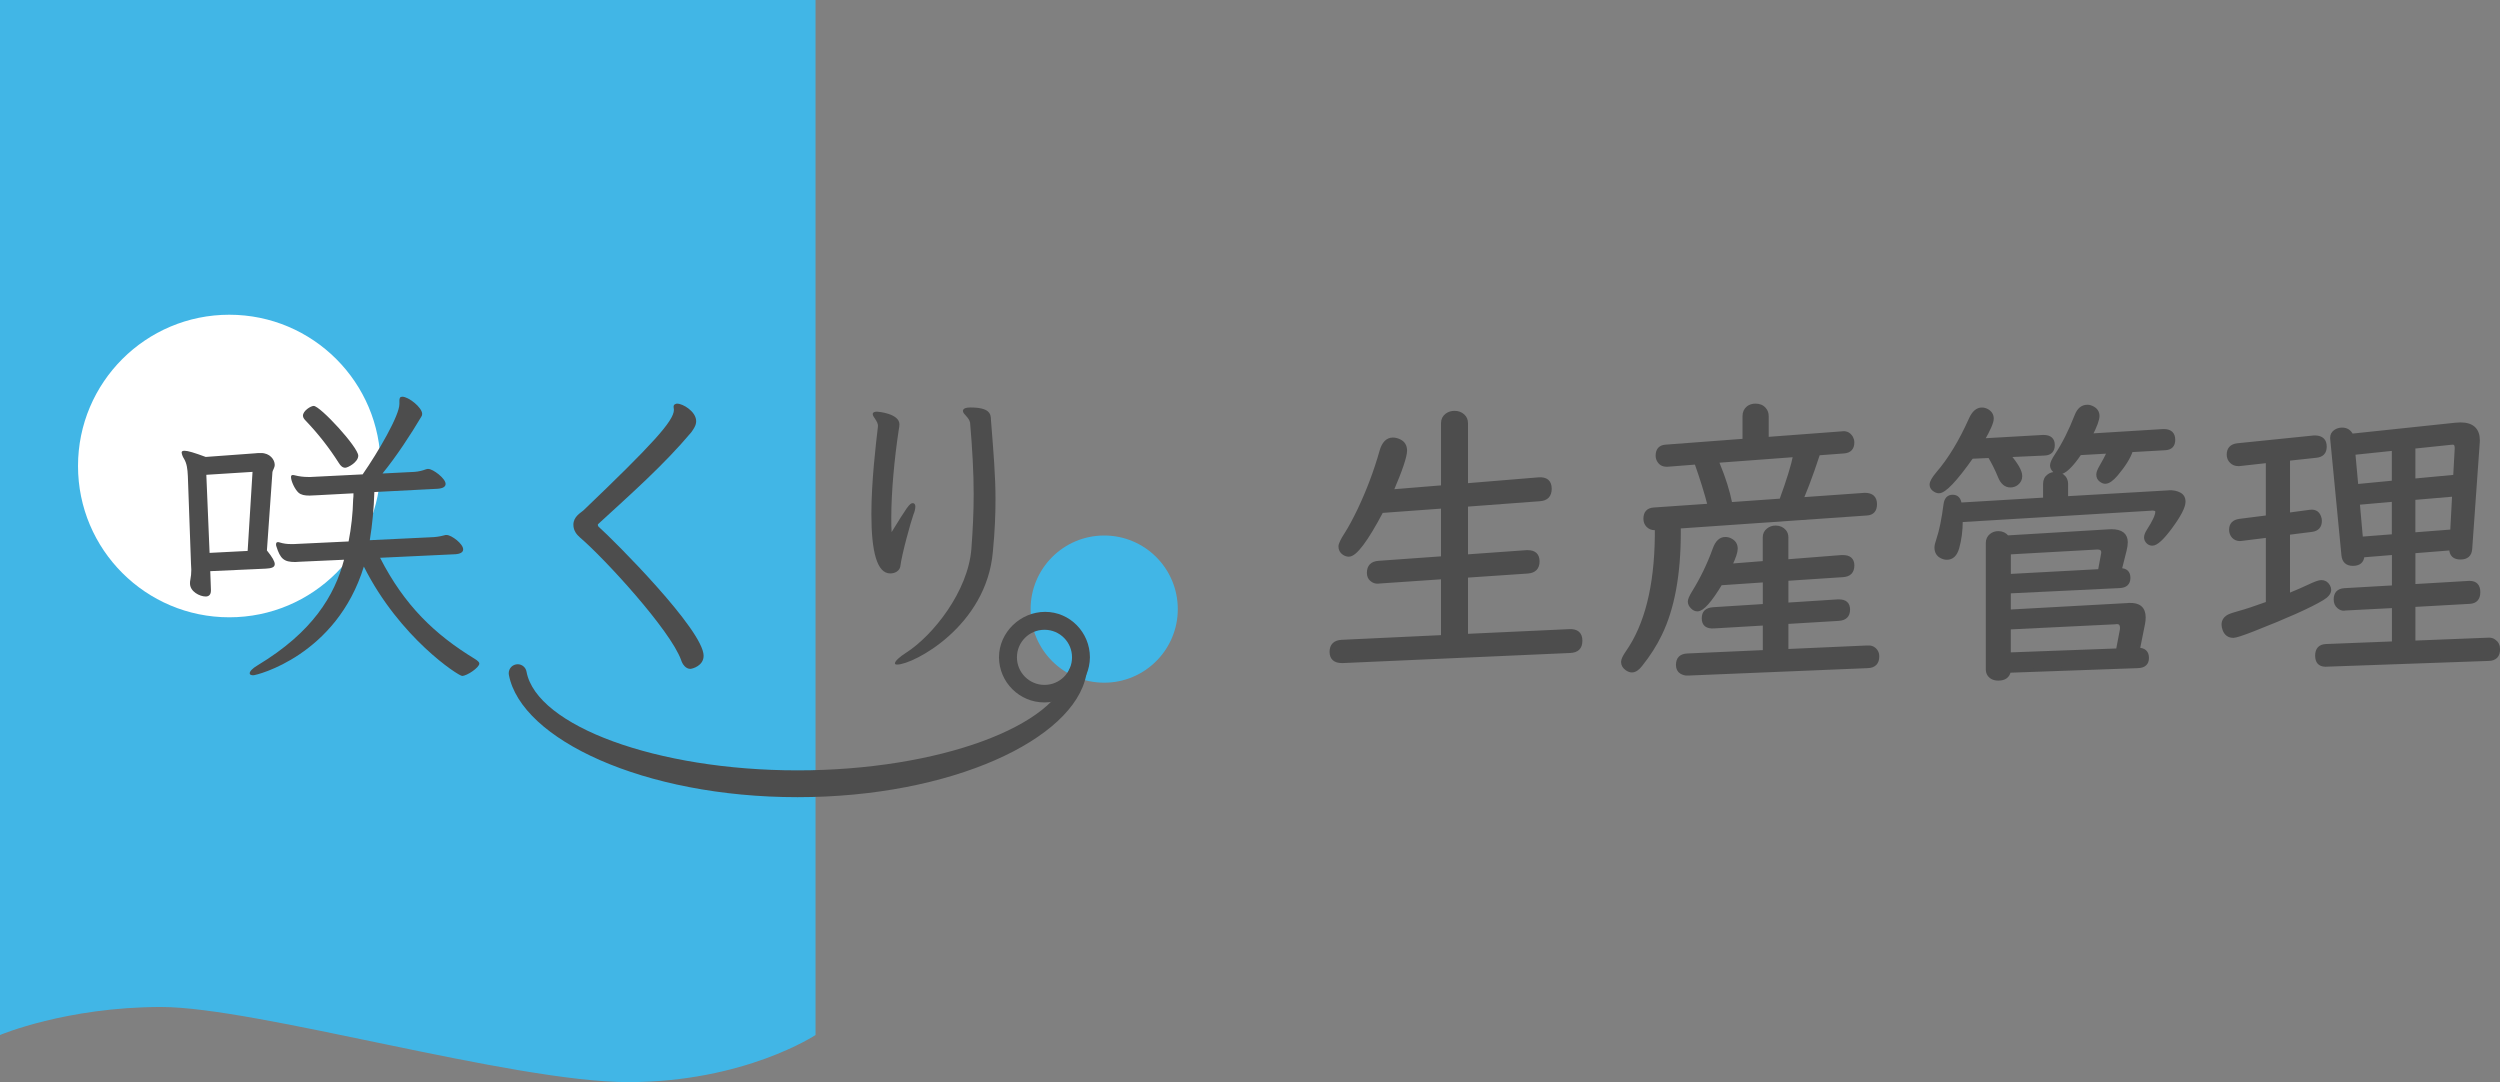
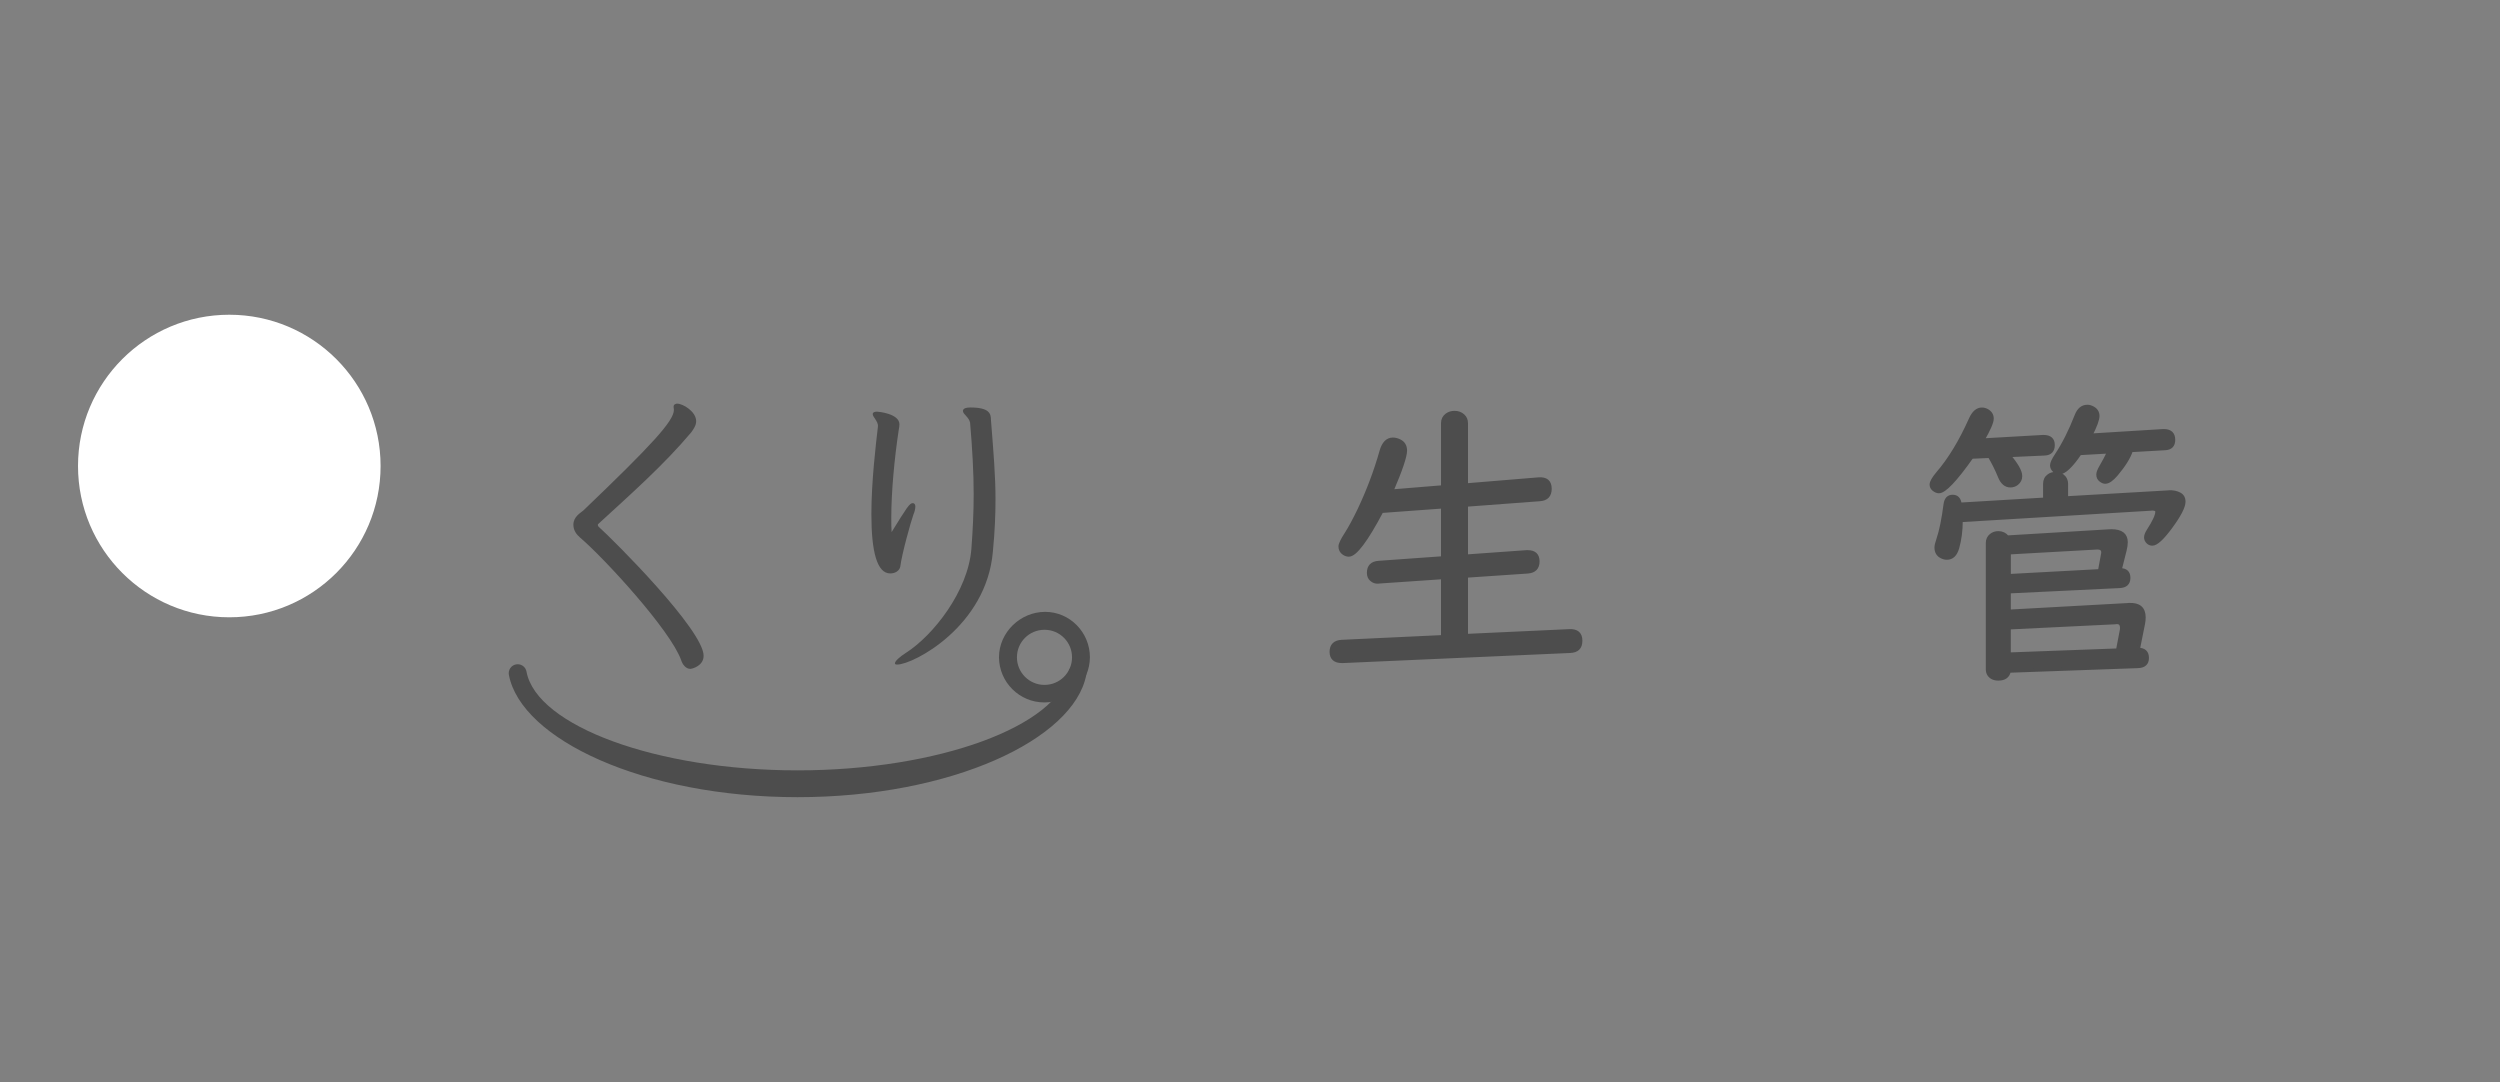
<svg xmlns="http://www.w3.org/2000/svg" id="_イヤー_2" width="768.43" height="332.61" viewBox="0 0 768.43 332.61">
  <rect x="0" y="0" width="768.43" height="332.61" fill="#808080" stroke="none" />
  <defs>
    <style>.cls-1{fill:#fff;}.cls-2,.cls-3{fill:#4d4d4d;}.cls-4,.cls-5{fill:#41b6e6;}.cls-3{stroke:#4d4d4d;stroke-miterlimit:10;}.cls-5{fill-rule:evenodd;}</style>
  </defs>
  <g id="_イヤー_2-2">
    <g>
-       <path class="cls-5" d="M250.67,318.13s-21.82,14.48-57.54,14.48-114.4-23.09-143.6-23.09S0,318.13,0,318.13V0H250.67V318.13Z" />
      <g id="_イヤー_2-2">
        <g id="_イヤー_3">
          <circle class="cls-1" cx="70.48" cy="143.24" r="46.5" />
-           <circle class="cls-4" cx="339.4" cy="187.22" r="22.62" />
-           <path class="cls-2" d="M64.63,175.55l.2,5.7v.3c0,1.3-.7,1.8-1.61,1.8-1.8,0-4.82-1.5-4.82-4-.02-.37,.02-.74,.1-1.1,.2-1.02,.3-2.06,.3-3.1,0-.7-.1-1.3-.1-2.01l-.96-26.79c-.1-2.2-.3-3.9-1.21-5.4-.36-.54-.59-1.16-.7-1.8,0-.4,.2-.6,.9-.6,1,0,3,.6,6.5,1.9l15-1.1c.67-.08,1.34-.11,2.01-.1,2.7,0,4.2,2.01,4.2,3.62,0,.9-.6,1.61-.7,2.2l-1.7,24.12c1.7,2.1,2.41,3.4,2.41,4.2,0,1.1-1.21,1.3-2.81,1.4l-17.02,.77h0Zm13-30.51l-14.21,.9,1,24,11.7-.6,1.5-24.31h.01Zm39.2,26.41c7.5,14.7,16.88,23.61,29.01,31.01,1,.6,1.5,1.1,1.5,1.5,0,1.21-3.8,3.8-5.3,3.8-1.1,0-19.2-11.7-30.2-33.61-8.4,27.3-32.9,33.41-33.99,33.41-.7,0-1.1-.2-1.1-.6,0-.6,.8-1.5,2.5-2.5,16.88-10.2,23.6-21.4,26.5-32.41l-13.3,.6c-.6,0-1.21,.1-1.7,.1-3.5,0-4.6-1-5.8-4.82-.07-.19-.11-.39-.1-.6,0-.5,.2-.7,.6-.7,.17,0,.34,.03,.5,.1,1.13,.35,2.31,.52,3.5,.5h.9l16.8-.8c.83-4.25,1.3-8.57,1.4-12.9,.08-.63,.11-1.27,.1-1.9l-11.3,.6c-.8,0-1.5,.1-2.2,.1-1.5,0-2.6-.2-3.4-.9-1.1-1-2.3-3.5-2.3-4.82,0-.4,.2-.6,.5-.6,.24,0,.47,.02,.7,.1,1.31,.33,2.66,.5,4.02,.5h.8l16-.8c4.8-6.9,11.3-18.09,11.3-21.61v-1.05c0-.8,.2-1.21,.9-1.21,1.9,0,6.1,3.3,6.1,5.3,0,.32-.11,.64-.3,.9-3.22,5.4-7.5,12-11.9,17.4l9.9-.5c1.2-.1,2.38-.37,3.5-.8,.22-.08,.46-.12,.7-.1,1.4,0,5.3,2.9,5.3,4.6,0,.9-.9,1.4-2.5,1.5l-19.4,1c-.14,4.96-.61,9.91-1.4,14.8l18.8-.9c1.39-.03,2.76-.23,4.1-.6,.22-.08,.46-.12,.7-.1,1.5,0,5.1,2.7,5.1,4.42,0,.9-.9,1.4-2.41,1.5l-23.13,1.09Zm-10.7-27.68c-.8,0-1.4-.5-2.01-1.5-2.91-4.59-6.26-8.87-10-12.8-.6-.6-1-1.1-1-1.7,0-1.5,2.41-3,3.3-3,2.01,0,13.7,12.7,13.7,15.3,.01,1.98-3.19,3.7-3.99,3.7Z" />
          <path class="cls-2" d="M183.86,161.06c-.08,.08-.11,.19-.1,.3,0,.24,.11,.46,.3,.6,4.6,4.1,32.21,31.71,32.21,39.61,0,3.1-3.5,4.02-4.1,4.02-1.4,0-2.41-1.4-2.81-2.7-3.3-9.2-23.6-31.3-31.11-37.7-.9-.8-2.01-2.01-2.01-3.9,0-2.5,2.2-3.62,3.1-4.42,21.1-20.2,27.8-27.5,27.8-30.9,0-.4-.1-.6-.1-.9-.05-.42,.22-.81,.64-.9,.15-.09,.33-.13,.5-.1,1.7,0,5.8,2.41,5.8,5.4,0,1.3-.8,2.41-1.5,3.4-8.51,10.12-18.71,19.1-28.62,28.21v-.02Z" />
          <path class="cls-2" d="M269.87,130.95c0-1.5-1.61-2.81-1.61-3.62v-.2c.1-.4,.6-.6,1.3-.6,.4,0,6.9,.6,6.9,3.9-.02,.54-.08,1.08-.2,1.61-1.4,9.2-2.3,19.41-2.3,27.01,0,1.7,0,3.22,.1,4.5,4.7-7.6,5.5-8.9,6.5-8.9,.5,0,.8,.4,.8,1.1-.05,.83-.26,1.65-.6,2.41-.8,2.2-3.62,12.4-4.02,15.9-.21,1.4-1.61,2.2-3.1,2.2-4.02,0-5.8-6.5-5.8-18.2,0-10.1,1.4-21.71,2.01-26.91v-.2h.02Zm26.12-4.8c.2-.7,1.1-.9,2.3-.9,5.8,0,6.3,1.9,6.3,3.8,.8,10.2,1.4,17.1,1.4,24.4,0,4.8-.2,9.8-.8,16.01-1.9,23.1-24.52,34.81-29.41,34.81-.5,0-.7-.1-.7-.4,0-.6,1.3-1.9,3.4-3.22,8.3-5.3,19.1-18.89,20.1-32,.4-5.4,.7-10.91,.7-16.71,0-6.6-.4-13.8-1.1-22-.3-1.7-2.2-2.6-2.2-3.62v-.17h.01Z" />
          <path class="cls-2" d="M321.02,215.91c-7.67,0-13.9-6.19-13.96-13.86,0-7.64,6.53-13.98,14.18-13.98s13.77,6.33,13.77,13.98c-.06,7.67-6.3,13.86-13.98,13.86h0Zm0-22.33c-4.66,0-8.44,3.78-8.44,8.44v.04c0,4.68,3.79,8.46,8.47,8.46s8.46-3.79,8.46-8.46c.02-4.66-3.74-8.46-8.4-8.48h-.09Z" />
-           <path class="cls-2" d="M245.15,245.03c-47.33,0-84.95-17.8-88.73-37.57-.29-1.5,.68-2.95,2.18-3.24,.17-.03,.35-.05,.52-.05h0c1.35,0,2.5,.98,2.72,2.31,3.13,16.65,40.01,30.31,83.32,30.31s80.18-13.67,83.31-30.31c.23-1.32,1.37-2.28,2.71-2.29h0c1.53,0,2.76,1.25,2.75,2.77,0,.18-.02,.35-.05,.52-3.79,19.75-41.41,37.55-88.74,37.55h.01Z" />
+           <path class="cls-2" d="M245.15,245.03c-47.33,0-84.95-17.8-88.73-37.57-.29-1.5,.68-2.95,2.18-3.24,.17-.03,.35-.05,.52-.05h0c1.35,0,2.5,.98,2.72,2.31,3.13,16.65,40.01,30.31,83.32,30.31s80.18-13.67,83.31-30.31c.23-1.32,1.37-2.28,2.71-2.29c1.53,0,2.76,1.25,2.75,2.77,0,.18-.02,.35-.05,.52-3.79,19.75-41.41,37.55-88.74,37.55h.01Z" />
        </g>
      </g>
      <g>
        <path class="cls-3" d="M427.81,150.93l15.62-1.28v-19.59c0-1.09,.43-1.94,1.28-2.55,.67-.49,1.46-.73,2.37-.73,1.06,0,1.94,.32,2.64,.96,.67,.61,1,1.38,1,2.32v18.99l22.09-1.82c2.43-.21,3.64,.79,3.64,3.01,0,2.07-1.05,3.17-3.14,3.32l-22.59,1.69v15.67l18.49-1.32h.37c2.09,0,3.14,.99,3.14,2.96s-1.05,3.08-3.14,3.23l-18.86,1.28v18.27l31.61-1.46c2.37-.12,3.55,.9,3.55,3.05s-1.09,3.19-3.28,3.28l-69.87,3.1h-.23c-2.22,0-3.33-.99-3.33-2.96s1.09-3.1,3.28-3.19l30.97-1.46v-18.17l-19.31,1.32-.5,.05c-.79,.06-1.49-.18-2.1-.73-.58-.49-.87-1.18-.87-2.1,0-1.97,1.03-3.04,3.1-3.19l19.68-1.41v-15.67l-18.72,1.37c-4.74,8.96-8.11,13.44-10.11,13.44-.52,0-1.03-.17-1.55-.5-.76-.52-1.14-1.23-1.14-2.14,0-.7,.62-2,1.87-3.92,1.15-1.79,2.47-4.24,3.96-7.33,2.79-5.89,5.06-11.9,6.79-18.04,.7-2.46,1.9-3.69,3.6-3.69,.64,0,1.29,.15,1.96,.46,1.28,.58,1.91,1.59,1.91,3.05,0,1.79-1.4,5.94-4.19,12.43Z" />
-         <path class="cls-3" d="M543.14,134.81l23.05-1.73,.32-.04c1.12-.06,1.99,.44,2.6,1.5,.24,.46,.36,.94,.36,1.46,0,1.76-.88,2.72-2.64,2.87l-7.88,.59c-.06,.24-.64,1.94-1.73,5.1-1.06,3.04-2.19,5.97-3.37,8.79l19.36-1.37c2.16,0,3.23,1,3.23,3.01,0,1.85-.87,2.84-2.6,2.96l-57.71,4.01v1.73c0,12.94-1.93,23.37-5.79,31.29-1.55,3.22-3.55,6.36-6.01,9.43-.91,1.18-1.82,1.78-2.73,1.78-.49,0-1-.18-1.55-.55-.85-.58-1.28-1.31-1.28-2.19,0-.64,.47-1.64,1.41-3.01,5.8-8.29,8.79-20.16,8.97-35.62v-2.41l-.14,.05h-.41c-.85,0-1.56-.29-2.14-.87-.55-.58-.82-1.29-.82-2.14,0-1.85,.9-2.84,2.69-2.96l17.04-1.18c-1-3.89-2.35-8.23-4.05-13.03l-8.7,.68h-.36c-1.15,0-1.99-.49-2.5-1.46-.24-.42-.36-.91-.36-1.46,0-1.79,.87-2.75,2.6-2.87l24.1-1.82v-7.42c0-1.12,.39-2,1.18-2.64,.64-.49,1.41-.73,2.32-.73,1.21,0,2.16,.41,2.82,1.23,.49,.58,.73,1.29,.73,2.14v6.88Zm-11.21,38.94l10.39-.82v-7.79c0-.94,.36-1.7,1.09-2.28,.67-.55,1.46-.82,2.37-.82,1.15,0,2.08,.41,2.78,1.23,.42,.52,.64,1.14,.64,1.87v7.29l16.81-1.32h.46c2,0,3.01,.9,3.01,2.69,0,1.94-1,2.98-3.01,3.1l-17.26,1.14v7.7l15.58-1h.5c1.91,0,2.87,.88,2.87,2.64,0,1.85-1,2.84-3.01,2.96l-15.94,.96v8.7l24.55-1.09h.14c1.15-.12,2.05,.24,2.69,1.09,.36,.49,.55,1.06,.55,1.73,0,2.03-1.03,3.08-3.1,3.14l-55.12,2.28h-.27c-.61,.03-1.23-.14-1.87-.5-.76-.46-1.14-1.21-1.14-2.28,0-1.91,1-2.92,3.01-3.01l23.69-1.05v-8.56l-15.49,.91c-2.19,.15-3.28-.71-3.28-2.6s1-2.76,3.01-2.92l15.76-1v-7.65l-13.44,.91c-3.22,5.34-5.6,8.02-7.15,8.02-.58,0-1.11-.24-1.59-.73-.58-.55-.87-1.14-.87-1.78,0-.58,.41-1.53,1.23-2.87,2.58-4.16,4.72-8.59,6.42-13.3,.76-2.13,1.88-3.19,3.37-3.19,.64,0,1.21,.15,1.73,.46,1.06,.55,1.59,1.44,1.59,2.69,0,.94-.56,2.63-1.69,5.06Zm-4.15-31.98c.09,.3,.23,.64,.41,1,1.73,4.16,2.99,8.18,3.78,12.07l15.44-1.09c2.25-6.16,3.66-10.75,4.24-13.76l-23.87,1.78Z" />
        <path class="cls-3" d="M617.53,140c2.37,2.79,3.55,4.9,3.55,6.33,0,.94-.38,1.72-1.14,2.32-.58,.46-1.25,.68-2,.68-1.46,0-2.57-.94-3.33-2.82-.91-2.22-1.94-4.3-3.1-6.24l-5.24,.23-.23,.05c-4.98,7.04-8.33,10.57-10.07,10.57-.52,0-1.06-.23-1.64-.68-.49-.42-.73-.93-.73-1.5,0-.76,.67-1.93,2-3.51,3.64-4.22,7-9.76,10.07-16.62,.91-2.03,2.08-3.05,3.51-3.05,.55,0,1.08,.14,1.59,.41,1.03,.58,1.55,1.41,1.55,2.51s-.94,3.28-2.82,6.56l18.45-1.05h.18c1.97,0,2.96,.87,2.96,2.6s-.87,2.64-2.6,2.73l-10.98,.5Zm17.67,13.03l30.88-1.78,.68-.05c1.12-.06,2.14,.14,3.05,.59,.97,.46,1.46,1.26,1.46,2.42,0,1.58-1.37,4.22-4.1,7.92-2.52,3.4-4.39,5.1-5.6,5.1-.49,0-.93-.17-1.32-.5-.49-.46-.73-.97-.73-1.55,0-.55,.26-1.23,.77-2.05,1.79-2.76,2.69-4.71,2.69-5.83,0-.58-.49-.87-1.46-.87-.03,0-.18,.02-.46,.05l-58.26,3.51c0,3.07-.37,5.88-1.09,8.43-.61,2.1-1.7,3.14-3.28,3.14-.55,0-1.09-.14-1.64-.41-1.12-.55-1.69-1.5-1.69-2.87,0-.55,.2-1.38,.59-2.5,.88-2.61,1.61-6.18,2.19-10.7,.21-1.67,.99-2.51,2.32-2.51s2.06,.81,2.28,2.41l26.01-1.55v-4.69c0-1.12,.41-1.97,1.23-2.55,.58-.42,1.28-.64,2.09-.64,1.15,0,2.06,.41,2.73,1.23,.42,.55,.64,1.2,.64,1.96v4.28Zm16.44,22.09c1.79,0,2.69,.83,2.69,2.5s-.93,2.55-2.78,2.64l-33.98,1.64v5.97l36.3-2,.5-.04c3.1-.15,4.65,1.15,4.65,3.92,0,.61-.06,1.25-.18,1.91l-1.59,7.93c1.85,.03,2.78,.91,2.78,2.64s-.99,2.58-2.96,2.64l-39.49,1.41c-.33,1.61-1.44,2.42-3.33,2.42-1.37,0-2.35-.47-2.96-1.41-.27-.46-.41-.97-.41-1.55v-38.9c0-.94,.37-1.72,1.09-2.32,.64-.52,1.4-.77,2.28-.77,1.12,0,2.05,.44,2.78,1.32l31.07-1.87,.87-.04c3.04,0,4.55,1.17,4.55,3.51,0,.7-.12,1.53-.36,2.5l-1.5,5.97Zm-6.29,.32l.87-4.69c.09-.42,.14-.74,.14-.96,0-1-.67-1.46-2-1.37l-26.78,1.5v7.01l27.79-1.5Zm-27.79,25.6l33.34-1.23,1.18-6.19c.03-.15,.05-.35,.05-.59,0-1.24-.58-1.81-1.73-1.68l-.27,.04-32.57,1.59v8.06Zm37.53-62.54c-.67,2.07-2.2,4.52-4.6,7.38-1.34,1.55-2.46,2.32-3.37,2.32-.46,0-.93-.18-1.41-.55-.58-.42-.87-1.02-.87-1.78,0-.58,.3-1.38,.91-2.41,.94-1.61,1.75-3.13,2.41-4.56l-8.84,.5c-2.7,3.95-4.81,5.92-6.33,5.92-.58,0-1.09-.2-1.55-.59-.55-.52-.82-1.08-.82-1.69,0-.67,.49-1.73,1.46-3.19,2.25-3.4,4.28-7.44,6.1-12.12,.73-1.88,1.87-2.82,3.42-2.82,.58,0,1.15,.17,1.73,.5,1,.55,1.5,1.37,1.5,2.46s-.71,3.02-2.14,5.88l22.27-1.37h.14c2,0,3.01,.94,3.01,2.82,0,1.7-.87,2.6-2.6,2.69l-10.43,.59Z" />
-         <path class="cls-3" d="M703.39,141.14v16.94l6.51-.87c.18-.03,.35-.05,.5-.05,1.28-.06,2.12,.52,2.55,1.73,.15,.36,.23,.76,.23,1.18,0,1.73-.87,2.7-2.6,2.92l-7.2,.91v19c2.73-1.12,4.86-2.05,6.38-2.78,1.85-.88,3.1-1.32,3.73-1.32,.97,0,1.7,.43,2.19,1.28,.24,.39,.36,.8,.36,1.23,0,.94-.73,1.85-2.19,2.73-3.83,2.31-10.98,5.51-21.45,9.61-3.28,1.28-5.25,1.91-5.92,1.91-1.37,0-2.31-.67-2.82-2-.21-.58-.32-1.09-.32-1.55,0-1.28,.68-2.22,2.05-2.82,.3-.15,1.21-.44,2.73-.87,2.03-.55,4.98-1.52,8.84-2.92v-20.63l-8.02,1c-.15,.03-.3,.04-.46,.04-.82,0-1.5-.29-2.05-.87-.52-.61-.77-1.3-.77-2.09,0-1.67,.91-2.63,2.73-2.87l8.56-1.09v-17.08l-8.65,.96h-.36c-.85,0-1.56-.29-2.14-.87-.58-.58-.87-1.29-.87-2.14,0-1.79,.93-2.79,2.78-3.01l23.59-2.41h.41c1.97,.09,2.96,1.06,2.96,2.92s-.94,2.78-2.82,2.96l-8.47,.91Zm32.29,28.92l-9.43,.77c-.09,1.73-1.11,2.6-3.05,2.6-1.82,0-2.82-.93-3.01-2.78l-3.46-35.85v-.27c0-.82,.35-1.47,1.05-1.96,.61-.42,1.32-.64,2.14-.64,1.34,0,2.31,.62,2.92,1.87l31.88-3.37c.61-.06,1.12-.09,1.55-.09,3.64,0,5.47,1.68,5.47,5.06,0,.15-.02,.39-.04,.73l-2.32,32.66c-.15,1.79-1.18,2.69-3.1,2.69s-2.96-.94-2.96-2.82l-11.39,.91v10.48l16.99-1h.18c1.85,0,2.78,.99,2.78,2.96s-.93,3.01-2.78,3.1l-17.17,.96v11.34l23.05-.91c.64-.03,1.2,.14,1.69,.5,.85,.58,1.28,1.43,1.28,2.55,0,2-.99,3.04-2.96,3.1l-50.1,1.78h-.23c-1.7-.06-2.55-1.03-2.55-2.92s.93-2.96,2.78-3.05l20.82-.82v-11.25l-14.94,.77-.23,.05c-.58,.06-1.15-.15-1.73-.64-.67-.55-1-1.32-1-2.32,0-1.85,.93-2.84,2.78-2.96l15.12-.87v-10.34Zm0-21.86v-10.16l-12.21,1.28,.91,9.98,11.3-1.09Zm0,5.51l-10.84,.96,.96,10.79,9.88-.77v-10.98Zm6.24-6.1l12.62-1.18,.46-8.43v-.41c0-.94-.38-1.41-1.14-1.41-.12,0-.33,.02-.64,.05l-11.3,1.18v10.2Zm0,16.54l11.71-.91,.59-11.11-12.3,1.05v10.98Z" />
      </g>
    </g>
  </g>
</svg>